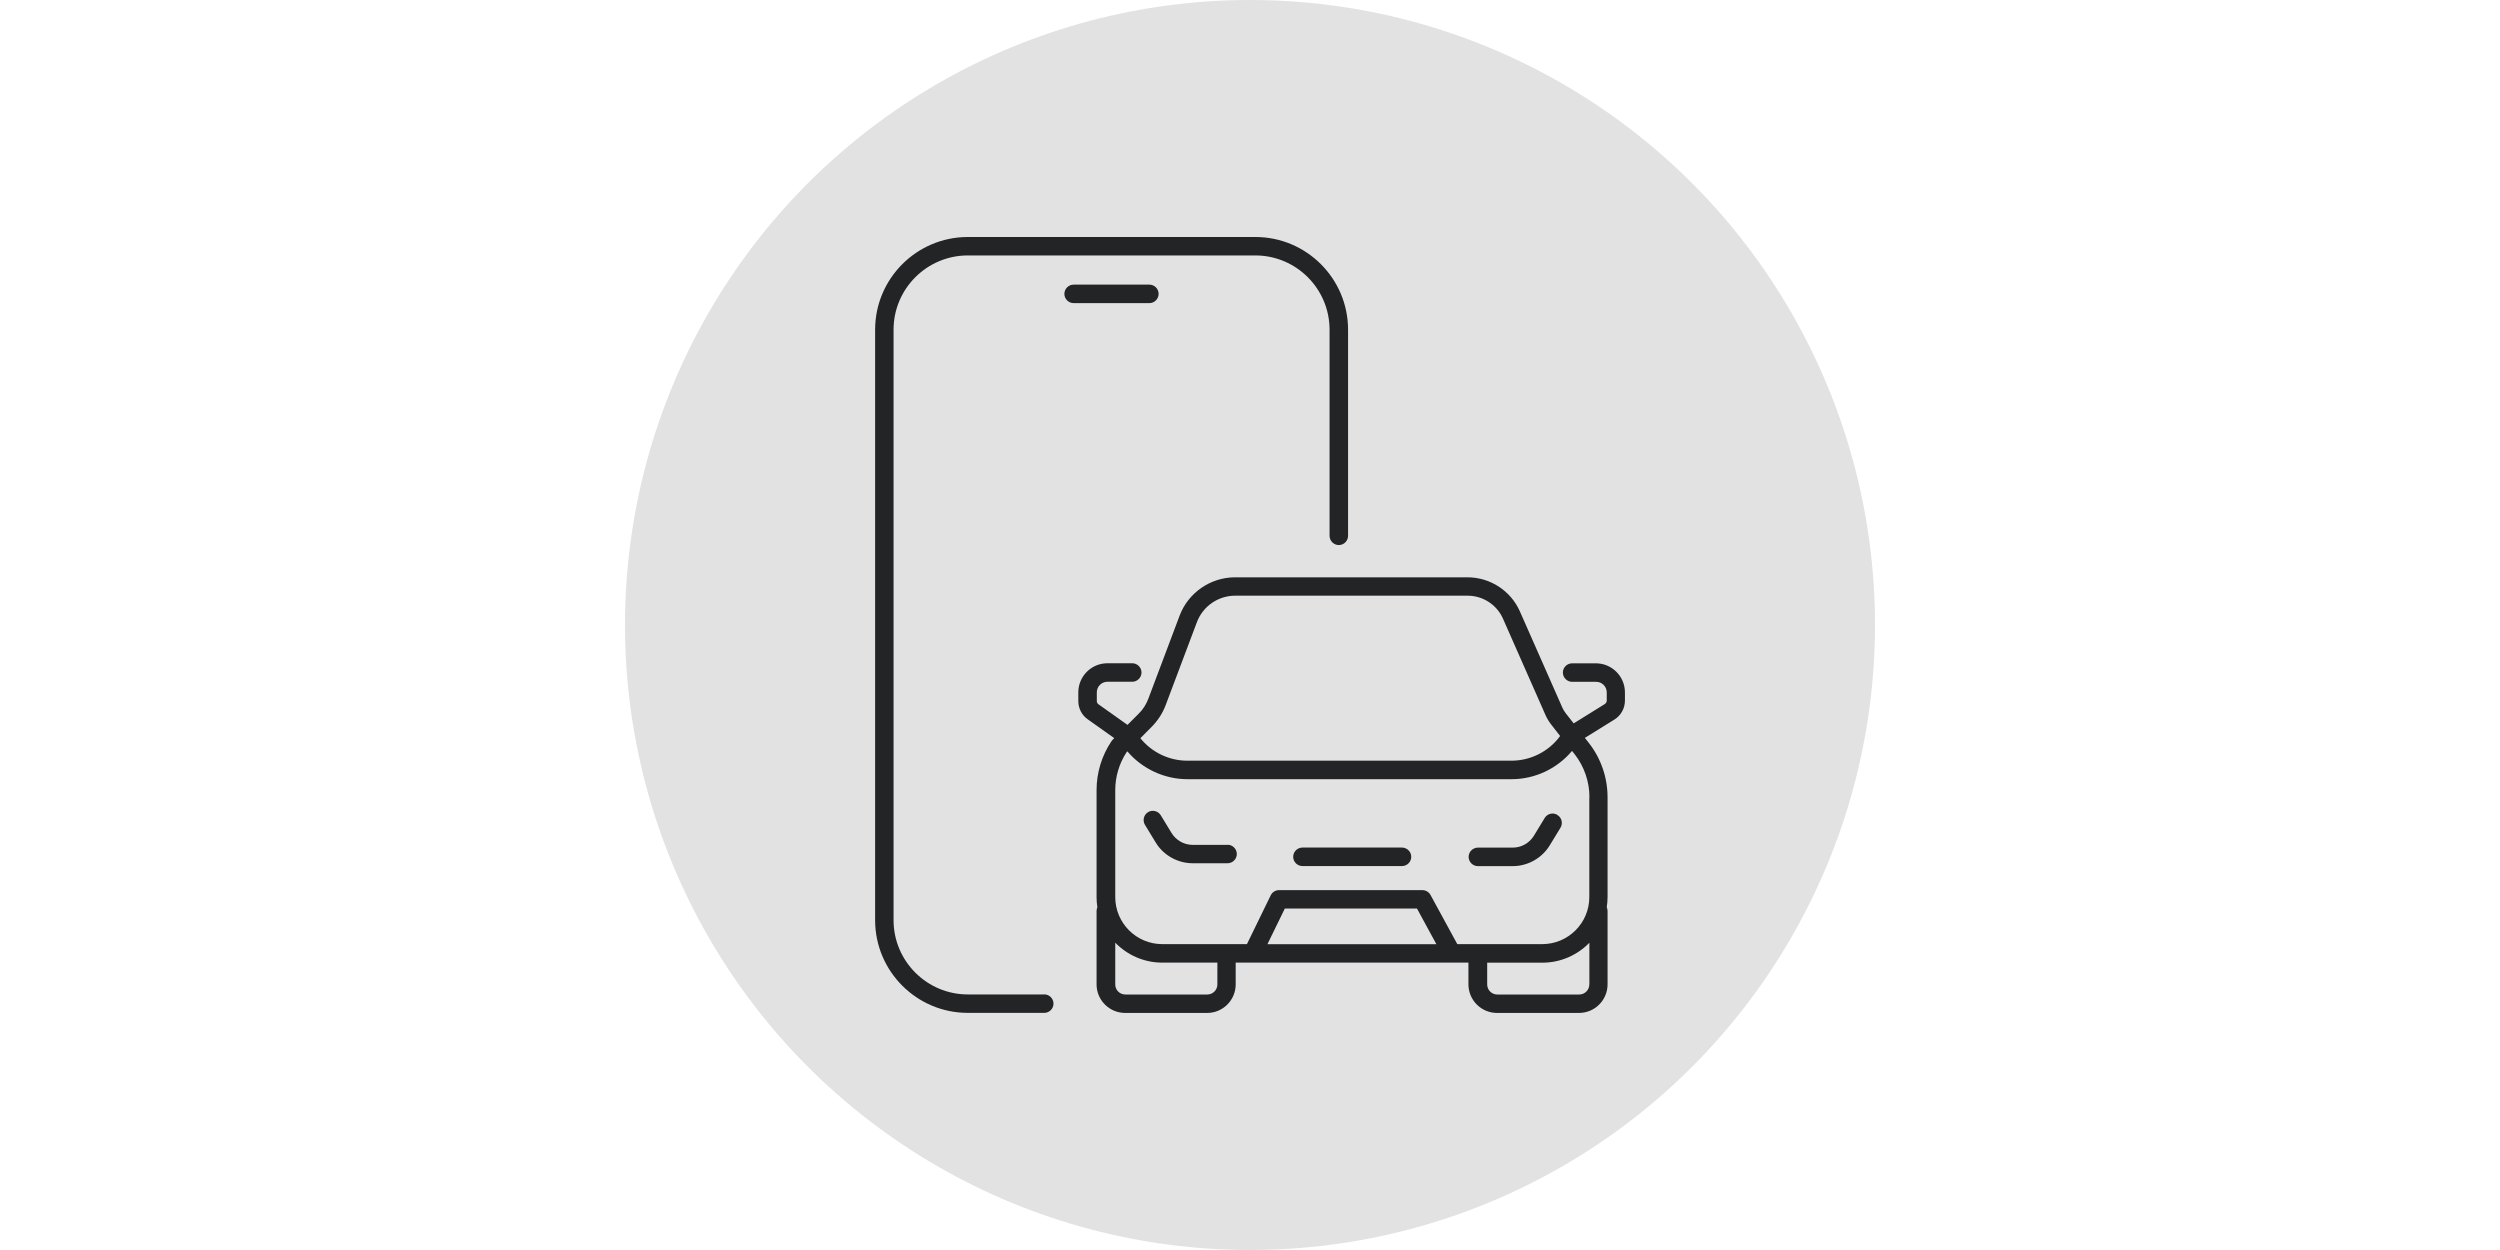
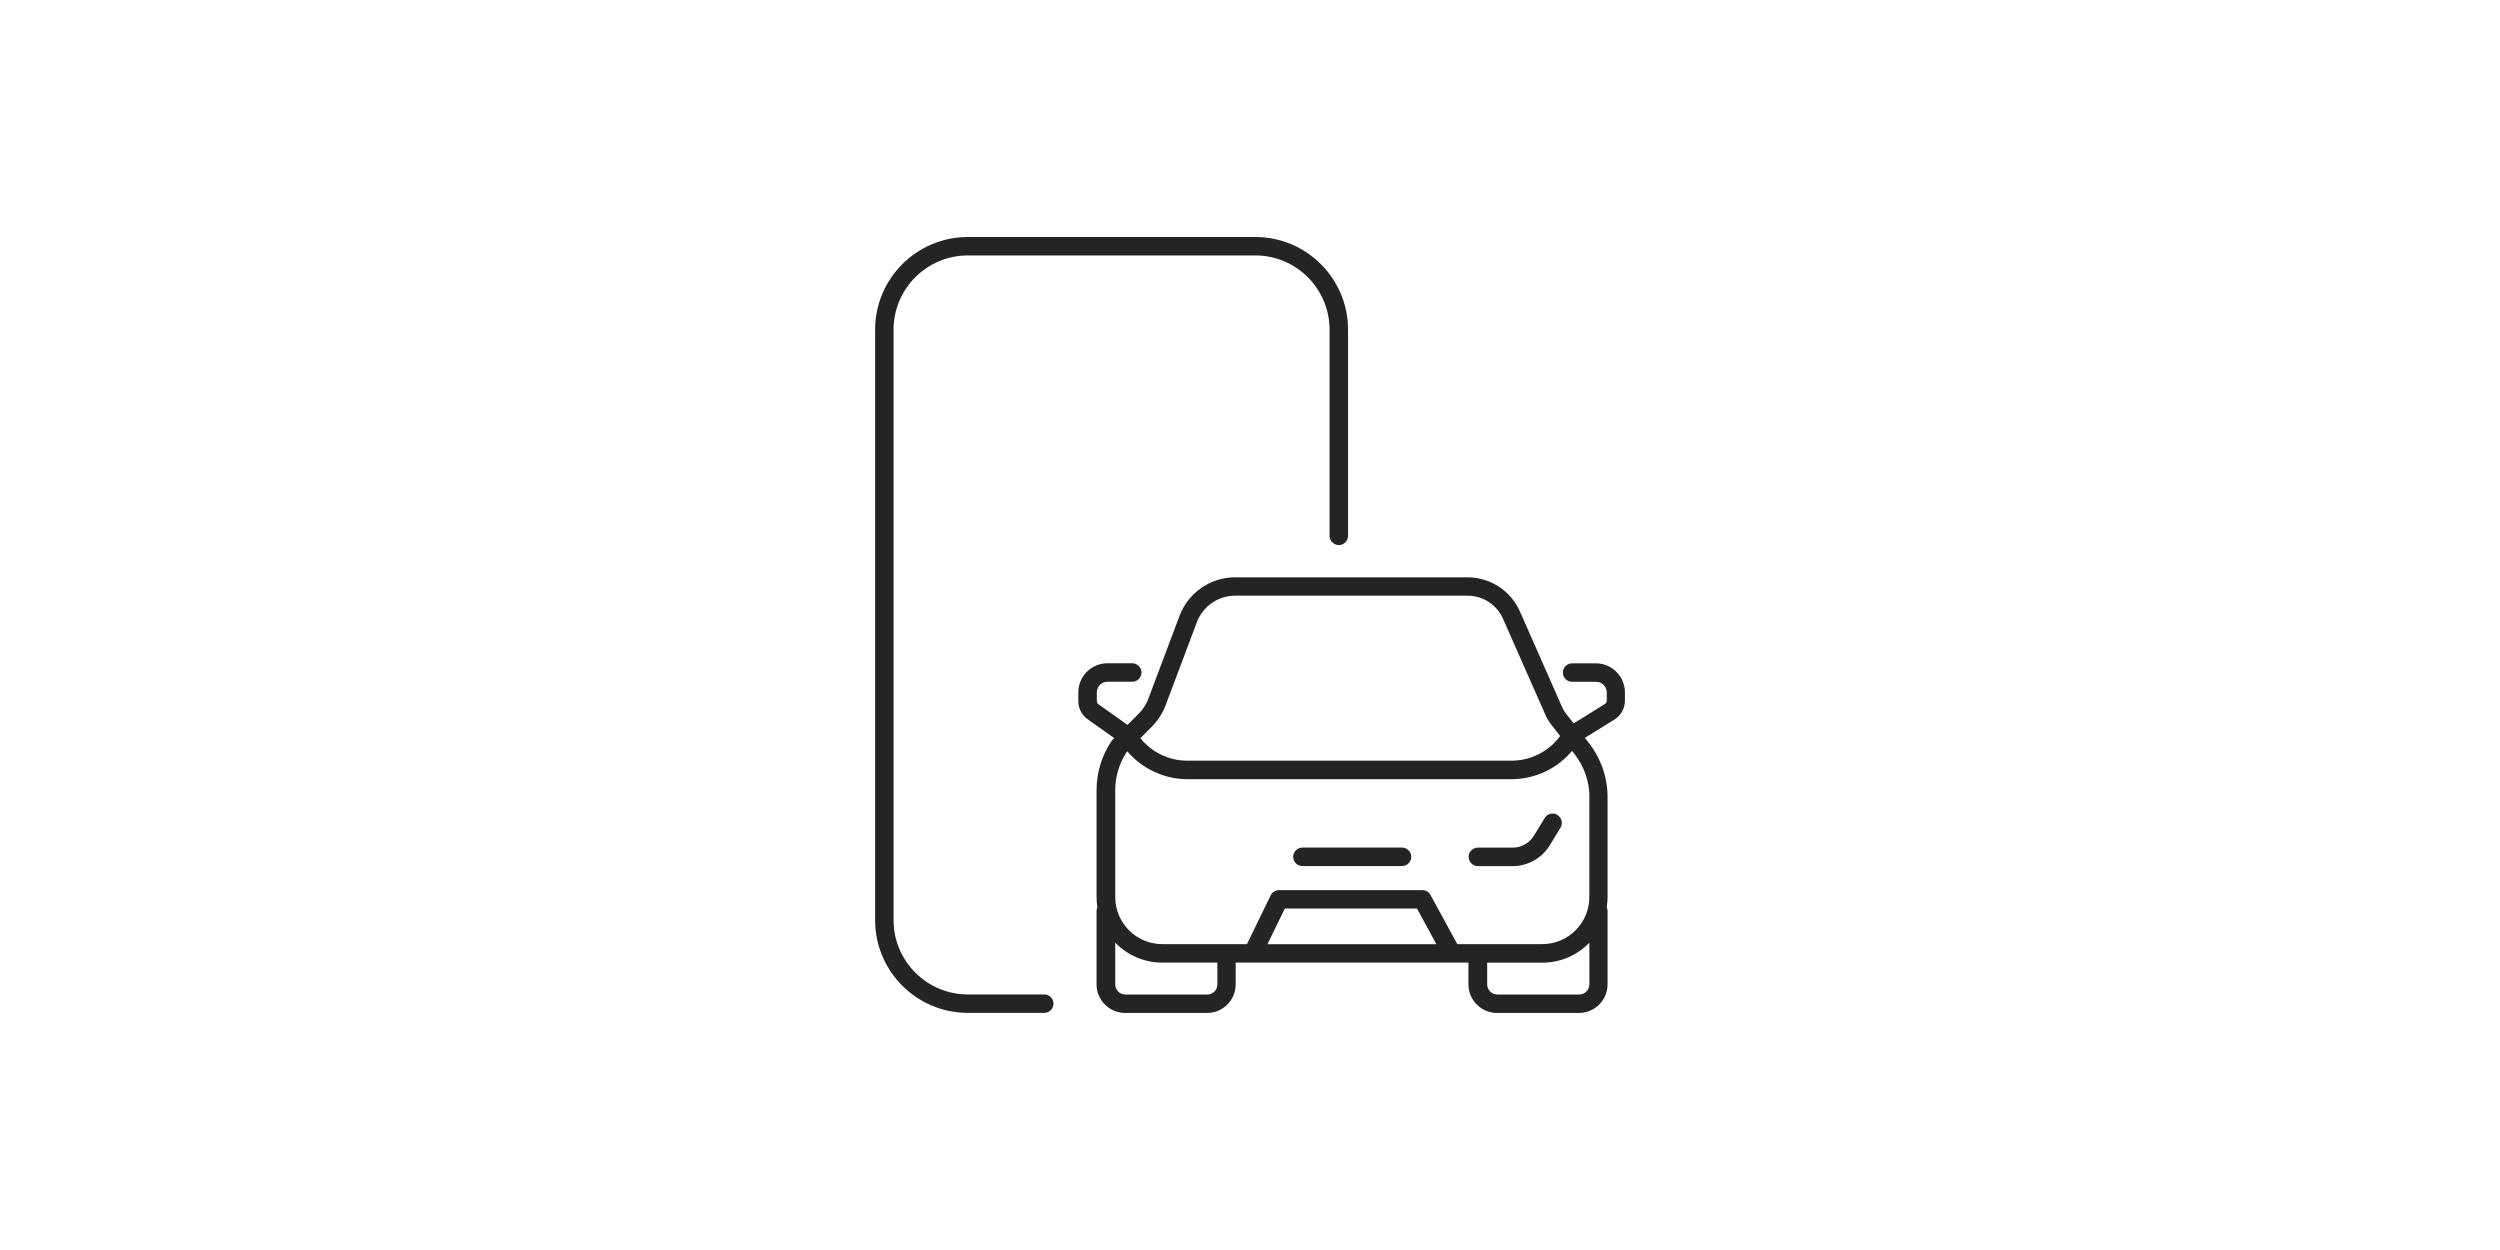
<svg xmlns="http://www.w3.org/2000/svg" id="_ÎÓÈ_1" data-name=" ÎÓÈ 1" width="400" height="200" viewBox="0 0 400 200">
  <defs>
    <style>
      .cls-1 {
        fill: none;
      }

      .cls-1, .cls-2, .cls-3 {
        stroke-width: 0px;
      }

      .cls-2 {
        fill: #222426;
      }

      .cls-3 {
        fill: #e3e2e2;
      }
    </style>
  </defs>
-   <rect class="cls-1" width="400" height="200" />
-   <circle class="cls-3" cx="200" cy="100" r="100" />
  <g>
    <path class="cls-2" d="m255.38,106.13h-3.84c-.81,0-1.48.67-1.48,1.48s.67,1.48,1.48,1.48h3.84c.94,0,1.7.76,1.7,1.7v1.3c0,.22-.12.43-.3.55l-4.99,3.1-1.26-1.6c-.21-.27-.39-.56-.54-.89l-6.8-15.41c-1.47-3.33-4.77-5.47-8.39-5.47h-37.2c-3.91,0-7.48,2.46-8.86,6.13l-5,13.28c-.34.92-.86,1.73-1.56,2.42l-1.78,1.78-4.64-3.29c-.17-.12-.27-.31-.27-.52v-1.39c0-.94.76-1.7,1.7-1.7h3.97c.81,0,1.48-.67,1.48-1.48s-.67-1.48-1.48-1.48h-3.97c-2.57,0-4.66,2.08-4.66,4.66v1.39c0,1.17.56,2.27,1.52,2.93l4.23,3-.25.25c-.07.07-.13.14-.18.22-1.57,2.33-2.4,5.05-2.4,7.86v17.11c0,.55.04,1.1.13,1.62-.08.18-.13.38-.13.6v11.74c0,2.53,2.06,4.57,4.57,4.57h13.12c2.53,0,4.57-2.06,4.57-4.57v-3.48h37.24v3.48c0,2.53,2.06,4.57,4.57,4.57h13.12c2.53,0,4.57-2.06,4.57-4.57v-11.74c0-.21-.05-.42-.13-.6.08-.54.13-1.07.13-1.62v-16c0-3.14-1.07-6.23-3.01-8.69l-.62-.79,4.71-2.92c1.06-.65,1.7-1.81,1.7-3.05v-1.3c0-2.57-2.08-4.66-4.66-4.66h.04Zm-71.1,10.15c.98-1,1.74-2.16,2.23-3.47l5-13.28c.96-2.53,3.4-4.22,6.1-4.22h37.2c2.46,0,4.7,1.45,5.68,3.71l6.8,15.41c.24.54.55,1.05.92,1.52l1.41,1.81c-1.79,2.46-4.7,3.95-7.78,3.95h-51.88c-2.91,0-5.7-1.35-7.5-3.6,0,0,1.82-1.83,1.82-1.83Zm10.5,41.23c0,.89-.72,1.61-1.61,1.61h-13.12c-.89,0-1.61-.72-1.61-1.61v-6.68c1.91,1.96,4.57,3.19,7.52,3.19h8.82s0,3.48,0,3.48Zm8.01-6.44l2.78-5.7h21.15l3.1,5.7h-27.02Zm51.5,6.44c0,.89-.72,1.61-1.61,1.61h-13.12c-.89,0-1.61-.72-1.61-1.61v-3.48h8.82c2.95,0,5.62-1.23,7.53-3.19v6.68h-.01Zm0-29.97v16c0,4.15-3.38,7.52-7.53,7.52h-13.59l-4.29-7.87c-.26-.47-.76-.77-1.3-.77h-22.94c-.56,0-1.09.33-1.32.82l-3.81,7.82h-13.55c-4.15,0-7.52-3.38-7.52-7.52v-17.11c0-2.17.63-4.28,1.82-6.09l.12-.12c2.37,2.79,5.92,4.45,9.6,4.45h51.88c3.74,0,7.29-1.69,9.66-4.52l.42.52c1.53,1.95,2.37,4.39,2.37,6.87h-.01Z" />
-     <path class="cls-2" d="m196.41,135.18h-5.58c-1.37,0-2.67-.73-3.38-1.9l-1.73-2.84c-.42-.69-1.34-.92-2.03-.5s-.92,1.34-.5,2.03l1.73,2.84c1.24,2.04,3.51,3.31,5.91,3.31h5.58c.81,0,1.48-.67,1.48-1.48s-.67-1.48-1.48-1.48h0Z" />
    <path class="cls-2" d="m249.18,130.38c-.69-.42-1.61-.21-2.03.5l-1.73,2.84c-.72,1.17-2,1.9-3.38,1.9h-5.58c-.81,0-1.48.67-1.48,1.48s.67,1.48,1.48,1.48h5.58c2.4,0,4.66-1.27,5.91-3.31l1.73-2.84c.42-.69.21-1.61-.5-2.03h0Z" />
    <path class="cls-2" d="m224.32,135.61h-15.93c-.81,0-1.48.67-1.48,1.48s.67,1.48,1.48,1.48h15.93c.81,0,1.48-.67,1.48-1.48s-.67-1.48-1.48-1.48Z" />
    <path class="cls-2" d="m167.08,159.11h-12.23c-6.55,0-11.88-5.33-11.88-11.88V52.75c0-6.55,5.33-11.88,11.88-11.88h46c6.55,0,11.88,5.33,11.88,11.88v32.98c0,.81.67,1.48,1.48,1.48s1.48-.67,1.48-1.48v-32.98c0-8.18-6.65-14.83-14.83-14.83h-46.01c-8.18,0-14.83,6.65-14.83,14.83v94.48c0,8.18,6.65,14.83,14.83,14.83h12.23c.81,0,1.48-.67,1.48-1.48s-.67-1.48-1.48-1.48h.01Z" />
-     <path class="cls-2" d="m185.38,47.02c0-.81-.67-1.48-1.48-1.48h-12.12c-.81,0-1.48.67-1.48,1.48s.67,1.48,1.48,1.48h12.12c.81,0,1.48-.67,1.48-1.48Z" />
  </g>
</svg>